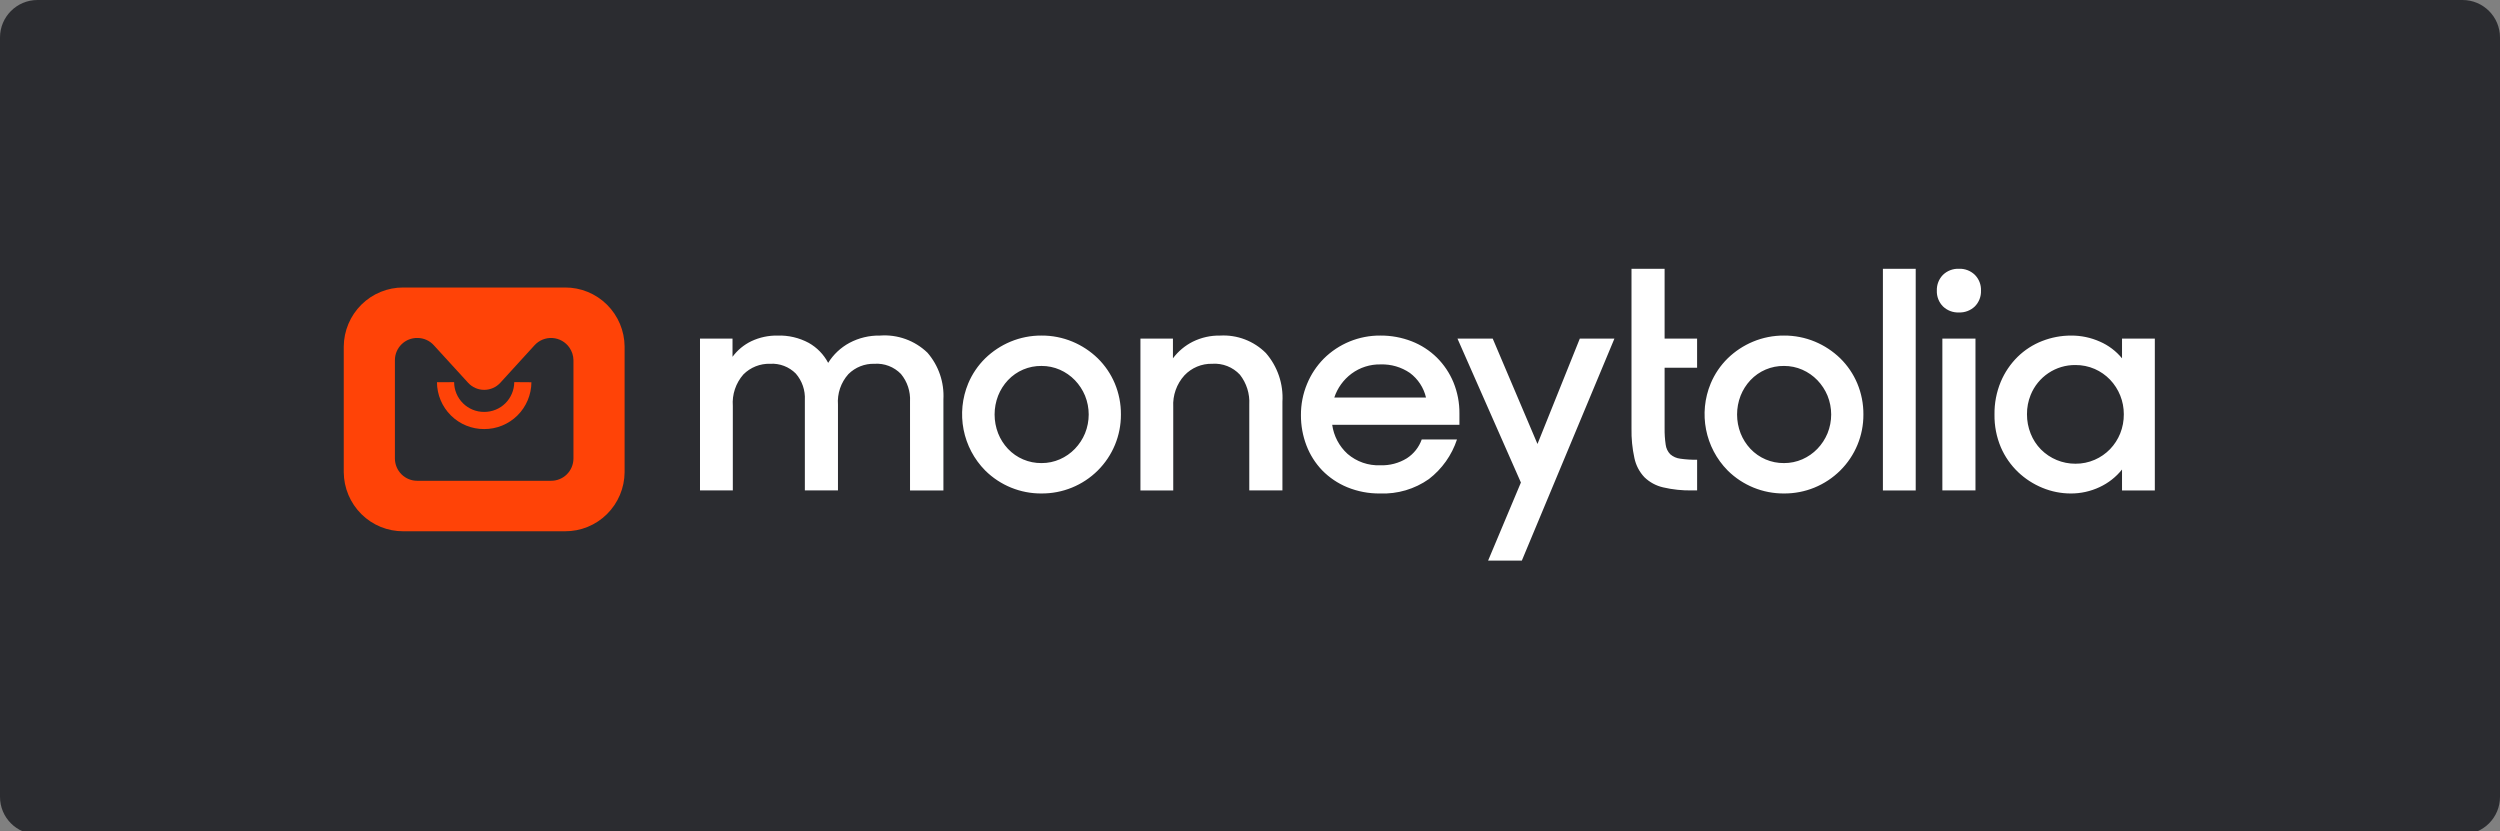
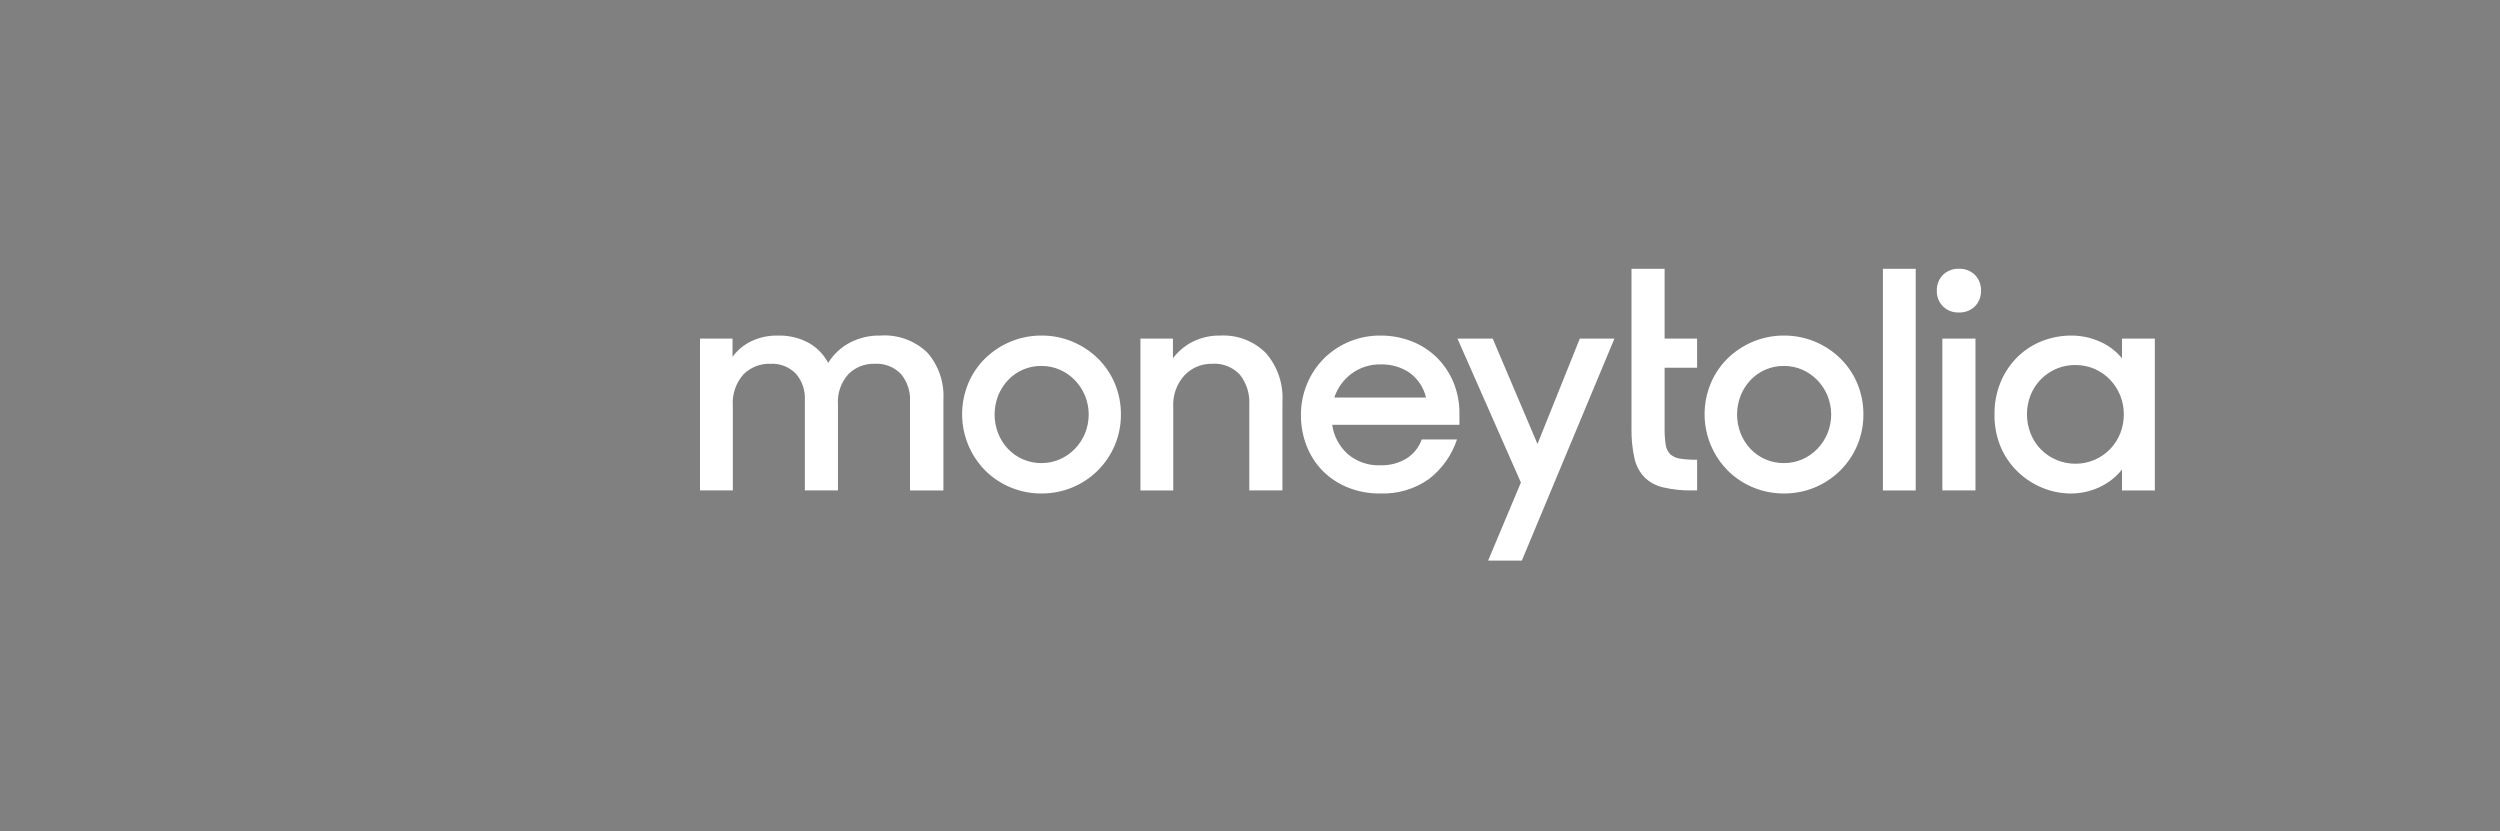
<svg xmlns="http://www.w3.org/2000/svg" width="400px" height="133px" viewBox="0 0 400 133" version="1.1">
  <rect x="0" y="0" width="400" height="133" fill="#808080" stroke="none" />
  <title>Moneytolia/Akcebet/logo-A</title>
  <g id="Moneytolia/Akcebet/logo-A" stroke="none" stroke-width="1" fill="none" fill-rule="evenodd">
-     <path d="M6,133.5 C2.686,133.5 0,130.814 0,127.5 L0,6 C0,2.686 2.686,0 6,0 L394,0 C397.314,0 400,2.686 400,6 L400,127.5 C400,130.814 397.314,133.5 394,133.5 L6,133.5 Z" id="Fill-1" fill="#2B2C30" />
    <g id="Moneytolia-AUTO" transform="translate(55, 43)">
      <path d="M57.001,11.176 L62.203,11.176 L62.203,14.089 C62.989,13.021 64.025,12.163 65.22,11.589 C66.531,10.972 67.967,10.665 69.415,10.691 C71.148,10.635 72.864,11.037 74.391,11.857 C75.717,12.601 76.799,13.714 77.506,15.06 C78.343,13.713 79.519,12.608 80.916,11.857 C82.416,11.059 84.096,10.658 85.795,10.691 C88.604,10.48 91.37,11.479 93.396,13.436 C95.18,15.498 96.094,18.172 95.946,20.895 L95.946,35.47 L90.604,35.47 L90.604,21.235 C90.69,19.639 90.172,18.07 89.154,16.837 C88.05,15.695 86.497,15.098 84.912,15.206 C83.354,15.161 81.847,15.759 80.743,16.859 C79.542,18.198 78.939,19.969 79.075,21.763 L79.075,35.465 L73.777,35.465 L73.777,20.992 C73.859,19.45 73.339,17.936 72.327,16.769 C71.25,15.686 69.761,15.117 68.236,15.205 C66.63,15.154 65.076,15.771 63.943,16.909 C62.722,18.298 62.112,20.119 62.251,21.963 L62.251,35.469 L57,35.469 L57,11.177 L57.001,11.176 Z M111.641,35.956 C108.271,35.979 105.032,34.659 102.638,32.287 C100.861,30.492 99.656,28.211 99.172,25.732 C98.688,23.25 98.947,20.681 99.917,18.346 C100.549,16.84 101.474,15.475 102.639,14.331 C103.808,13.196 105.18,12.291 106.684,11.664 C108.255,11.01 109.94,10.679 111.641,10.69 C113.341,10.679 115.027,11.01 116.596,11.664 C118.1,12.291 119.473,13.196 120.642,14.331 C121.806,15.474 122.732,16.836 123.365,18.339 C124.025,19.915 124.359,21.609 124.347,23.317 C124.364,26.682 123.029,29.912 120.642,32.283 C118.25,34.658 115.01,35.979 111.64,35.955 L111.641,35.956 Z M111.641,15.551 C109.609,15.524 107.659,16.353 106.267,17.834 C105.595,18.553 105.063,19.393 104.7,20.308 C103.948,22.246 103.948,24.396 104.7,26.334 C105.062,27.25 105.594,28.089 106.267,28.808 C107.661,30.286 109.61,31.114 111.641,31.093 C112.652,31.099 113.655,30.893 114.582,30.485 C115.486,30.088 116.303,29.519 116.987,28.808 C117.675,28.093 118.225,27.252 118.605,26.334 C119.389,24.402 119.389,22.24 118.605,20.308 C118.224,19.39 117.675,18.551 116.987,17.834 C116.301,17.125 115.485,16.556 114.582,16.158 C113.655,15.752 112.653,15.545 111.641,15.551 L111.641,15.551 Z M127.47,11.176 L132.67,11.176 L132.67,14.332 C133.512,13.208 134.603,12.294 135.859,11.664 C137.217,10.995 138.716,10.662 140.23,10.691 C142.953,10.539 145.612,11.556 147.54,13.485 C149.41,15.636 150.361,18.435 150.188,21.28 L150.188,35.469 L144.885,35.469 L144.885,21.721 C144.981,20.003 144.449,18.308 143.388,16.953 C142.249,15.73 140.618,15.087 138.95,15.205 C137.275,15.166 135.661,15.839 134.51,17.057 C133.261,18.433 132.616,20.253 132.719,22.109 L132.719,35.47 L127.47,35.47 L127.47,11.176 L127.47,11.176 Z M165.806,35.956 C164.007,35.979 162.222,35.64 160.557,34.958 C159.056,34.339 157.695,33.423 156.558,32.265 C155.458,31.119 154.6,29.764 154.033,28.28 C153.44,26.729 153.14,25.081 153.15,23.421 C153.138,21.704 153.472,20.002 154.133,18.416 C154.753,16.912 155.661,15.542 156.804,14.383 C159.207,11.993 162.466,10.664 165.855,10.69 C167.574,10.677 169.279,10.991 170.884,11.613 C172.384,12.199 173.751,13.084 174.9,14.213 C176.038,15.345 176.94,16.692 177.554,18.176 C178.201,19.763 178.526,21.463 178.509,23.177 L178.509,24.973 L158.154,24.973 C158.401,26.762 159.269,28.408 160.606,29.621 C162.06,30.874 163.937,31.526 165.855,31.444 C167.348,31.498 168.824,31.109 170.096,30.325 C171.2,29.611 172.038,28.552 172.477,27.313 L178.118,27.313 C177.288,29.829 175.722,32.037 173.623,33.652 C171.341,35.258 168.594,36.068 165.806,35.956 L165.806,35.956 Z M165.91,15.306 C164.233,15.268 162.591,15.789 161.243,16.787 C159.957,17.747 158.995,19.078 158.488,20.601 L173.16,20.601 C172.792,19.027 171.879,17.635 170.583,16.67 C169.209,15.731 167.573,15.253 165.91,15.306 L165.91,15.306 Z M188.345,34.205 L178.195,11.177 L183.835,11.177 L190.996,28.037 L197.77,11.176 L203.308,11.176 L188.496,46.691 L183.099,46.691 L188.345,34.204 L188.345,34.205 Z M206.04,15.841 L206.04,0.004 L211.337,0.004 L211.337,11.177 L216.535,11.177 L216.535,15.837 L211.337,15.837 L211.337,25.505 C211.323,26.391 211.38,27.277 211.51,28.153 C211.582,28.73 211.84,29.267 212.244,29.684 C212.694,30.074 213.25,30.32 213.839,30.389 C214.733,30.518 215.635,30.575 216.539,30.559 L216.539,35.467 L215.755,35.467 C214.187,35.499 212.622,35.335 211.095,34.978 C209.967,34.72 208.931,34.158 208.101,33.351 C207.298,32.498 206.746,31.441 206.506,30.294 C206.165,28.74 206.009,27.15 206.04,25.559 L206.04,15.841 L206.04,15.841 Z M230.437,35.956 C227.068,35.978 223.829,34.658 221.435,32.287 C217.804,28.612 216.732,23.117 218.715,18.346 C219.346,16.84 220.272,15.475 221.437,14.331 C222.606,13.195 223.979,12.29 225.485,11.664 C227.053,11.01 228.738,10.679 230.437,10.69 C232.138,10.679 233.824,11.01 235.394,11.664 C236.898,12.291 238.27,13.196 239.439,14.331 C240.604,15.473 241.529,16.836 242.162,18.339 C242.822,19.915 243.156,21.609 243.144,23.317 C243.164,26.682 241.828,29.913 239.439,32.283 C238.254,33.459 236.848,34.388 235.302,35.02 C233.758,35.65 232.105,35.968 230.437,35.956 L230.437,35.956 Z M230.437,15.551 C228.405,15.525 226.456,16.353 225.064,17.834 C224.392,18.553 223.86,19.393 223.497,20.308 C222.745,22.246 222.745,24.396 223.497,26.334 C223.859,27.249 224.391,28.09 225.064,28.808 C226.458,30.286 228.406,31.114 230.437,31.093 C231.45,31.099 232.453,30.892 233.38,30.485 C234.283,30.088 235.099,29.519 235.784,28.808 C236.473,28.093 237.021,27.252 237.403,26.334 C238.185,24.402 238.185,22.241 237.403,20.308 C237.021,19.39 236.472,18.551 235.784,17.834 C235.098,17.125 234.282,16.556 233.38,16.158 C232.452,15.752 231.45,15.545 230.437,15.551 L230.437,15.551 Z M246.265,35.47 L251.514,35.47 L251.514,0.005 L246.265,0.005 L246.265,35.47 Z M261.076,35.469 L255.778,35.469 L255.778,11.176 L261.076,11.176 L261.076,35.469 Z M258.426,6.993 C257.481,7.034 256.56,6.685 255.877,6.029 C255.214,5.358 254.858,4.442 254.894,3.499 C254.863,2.558 255.218,1.645 255.877,0.974 C256.56,0.317 257.48,-0.033 258.426,0.003 C259.373,-0.035 260.294,0.316 260.976,0.974 C261.639,1.643 261.995,2.557 261.959,3.499 C261.994,4.441 261.638,5.355 260.976,6.026 C260.293,6.682 259.372,7.031 258.426,6.993 L258.426,6.993 Z M276.332,35.957 C274.775,35.957 273.235,35.651 271.796,35.057 C270.35,34.466 269.027,33.61 267.895,32.535 C266.721,31.413 265.785,30.068 265.14,28.578 C264.438,26.917 264.09,25.127 264.119,23.324 C264.092,21.526 264.433,19.741 265.123,18.08 C265.752,16.586 266.669,15.23 267.823,14.092 C268.946,12.993 270.28,12.133 271.744,11.564 C273.222,10.984 274.796,10.688 276.384,10.691 C277.973,10.682 279.545,11.014 280.996,11.664 C282.366,12.262 283.575,13.177 284.524,14.332 L284.524,11.178 L289.772,11.178 L289.772,35.47 L284.524,35.47 L284.524,32.121 C283.563,33.324 282.335,34.288 280.939,34.936 C279.498,35.614 277.924,35.963 276.332,35.957 L276.332,35.957 Z M277.066,15.405 C275.532,15.389 274.029,15.837 272.753,16.69 C271.475,17.544 270.483,18.763 269.907,20.188 C269.51,21.168 269.309,22.217 269.317,23.275 C269.311,24.339 269.51,25.395 269.907,26.383 C270.28,27.328 270.839,28.189 271.549,28.911 C273.009,30.38 274.996,31.202 277.066,31.195 C278.13,31.204 279.183,30.989 280.158,30.563 C281.078,30.162 281.912,29.584 282.611,28.863 C283.305,28.14 283.854,27.29 284.23,26.361 C284.623,25.38 284.82,24.331 284.81,23.275 C284.817,21.214 284.026,19.231 282.604,17.741 C281.907,17.019 281.076,16.44 280.158,16.035 C279.183,15.611 278.129,15.396 277.066,15.405 L277.066,15.405 Z" id="Shape" fill="#FFFFFF" fill-rule="nonzero" />
-       <path d="M35.399,42.004 L9.538,42.004 C7.025,42.018 4.61,41.032 2.826,39.264 C1.036,37.49 0.02,35.08 0,32.56 L0,12.448 C0.019,9.928 1.034,7.518 2.824,5.743 C4.609,3.974 7.025,2.987 9.538,3 L35.399,3 C37.912,2.987 40.328,3.974 42.113,5.743 C43.902,7.518 44.917,9.928 44.937,12.448 L44.937,32.562 C44.916,35.081 43.9,37.489 42.111,39.262 C40.326,41.031 37.911,42.017 35.399,42.003 L35.399,42.004 Z M11.796,11.075 C10.844,11.056 9.924,11.422 9.247,12.091 C8.566,12.761 8.183,13.677 8.185,14.632 L8.185,30.377 C8.193,31.324 8.574,32.23 9.245,32.896 C9.915,33.56 10.822,33.93 11.765,33.925 L33.169,33.925 C34.114,33.931 35.021,33.561 35.693,32.896 C36.364,32.23 36.745,31.326 36.753,30.377 L36.753,14.63 C36.743,13.908 36.517,13.206 36.105,12.614 C35.484,11.717 34.488,11.153 33.399,11.082 C32.311,11.011 31.25,11.441 30.518,12.25 L25.05,18.244 C24.388,18.965 23.454,19.376 22.475,19.377 C21.495,19.378 20.56,18.967 19.898,18.244 L14.423,12.252 C13.754,11.504 12.799,11.076 11.796,11.075 L11.796,11.075 Z" id="Shape" fill="#FF4307" fill-rule="nonzero" />
-       <path d="M28.654,18.15 C28.642,19.784 27.985,21.348 26.825,22.5 C25.667,23.647 24.099,24.287 22.468,24.278 C20.838,24.289 19.271,23.649 18.114,22.5 C16.953,21.349 16.295,19.785 16.287,18.15" id="Path" stroke="#FF4308" stroke-width="2.745" stroke-linejoin="round" />
    </g>
  </g>
</svg>